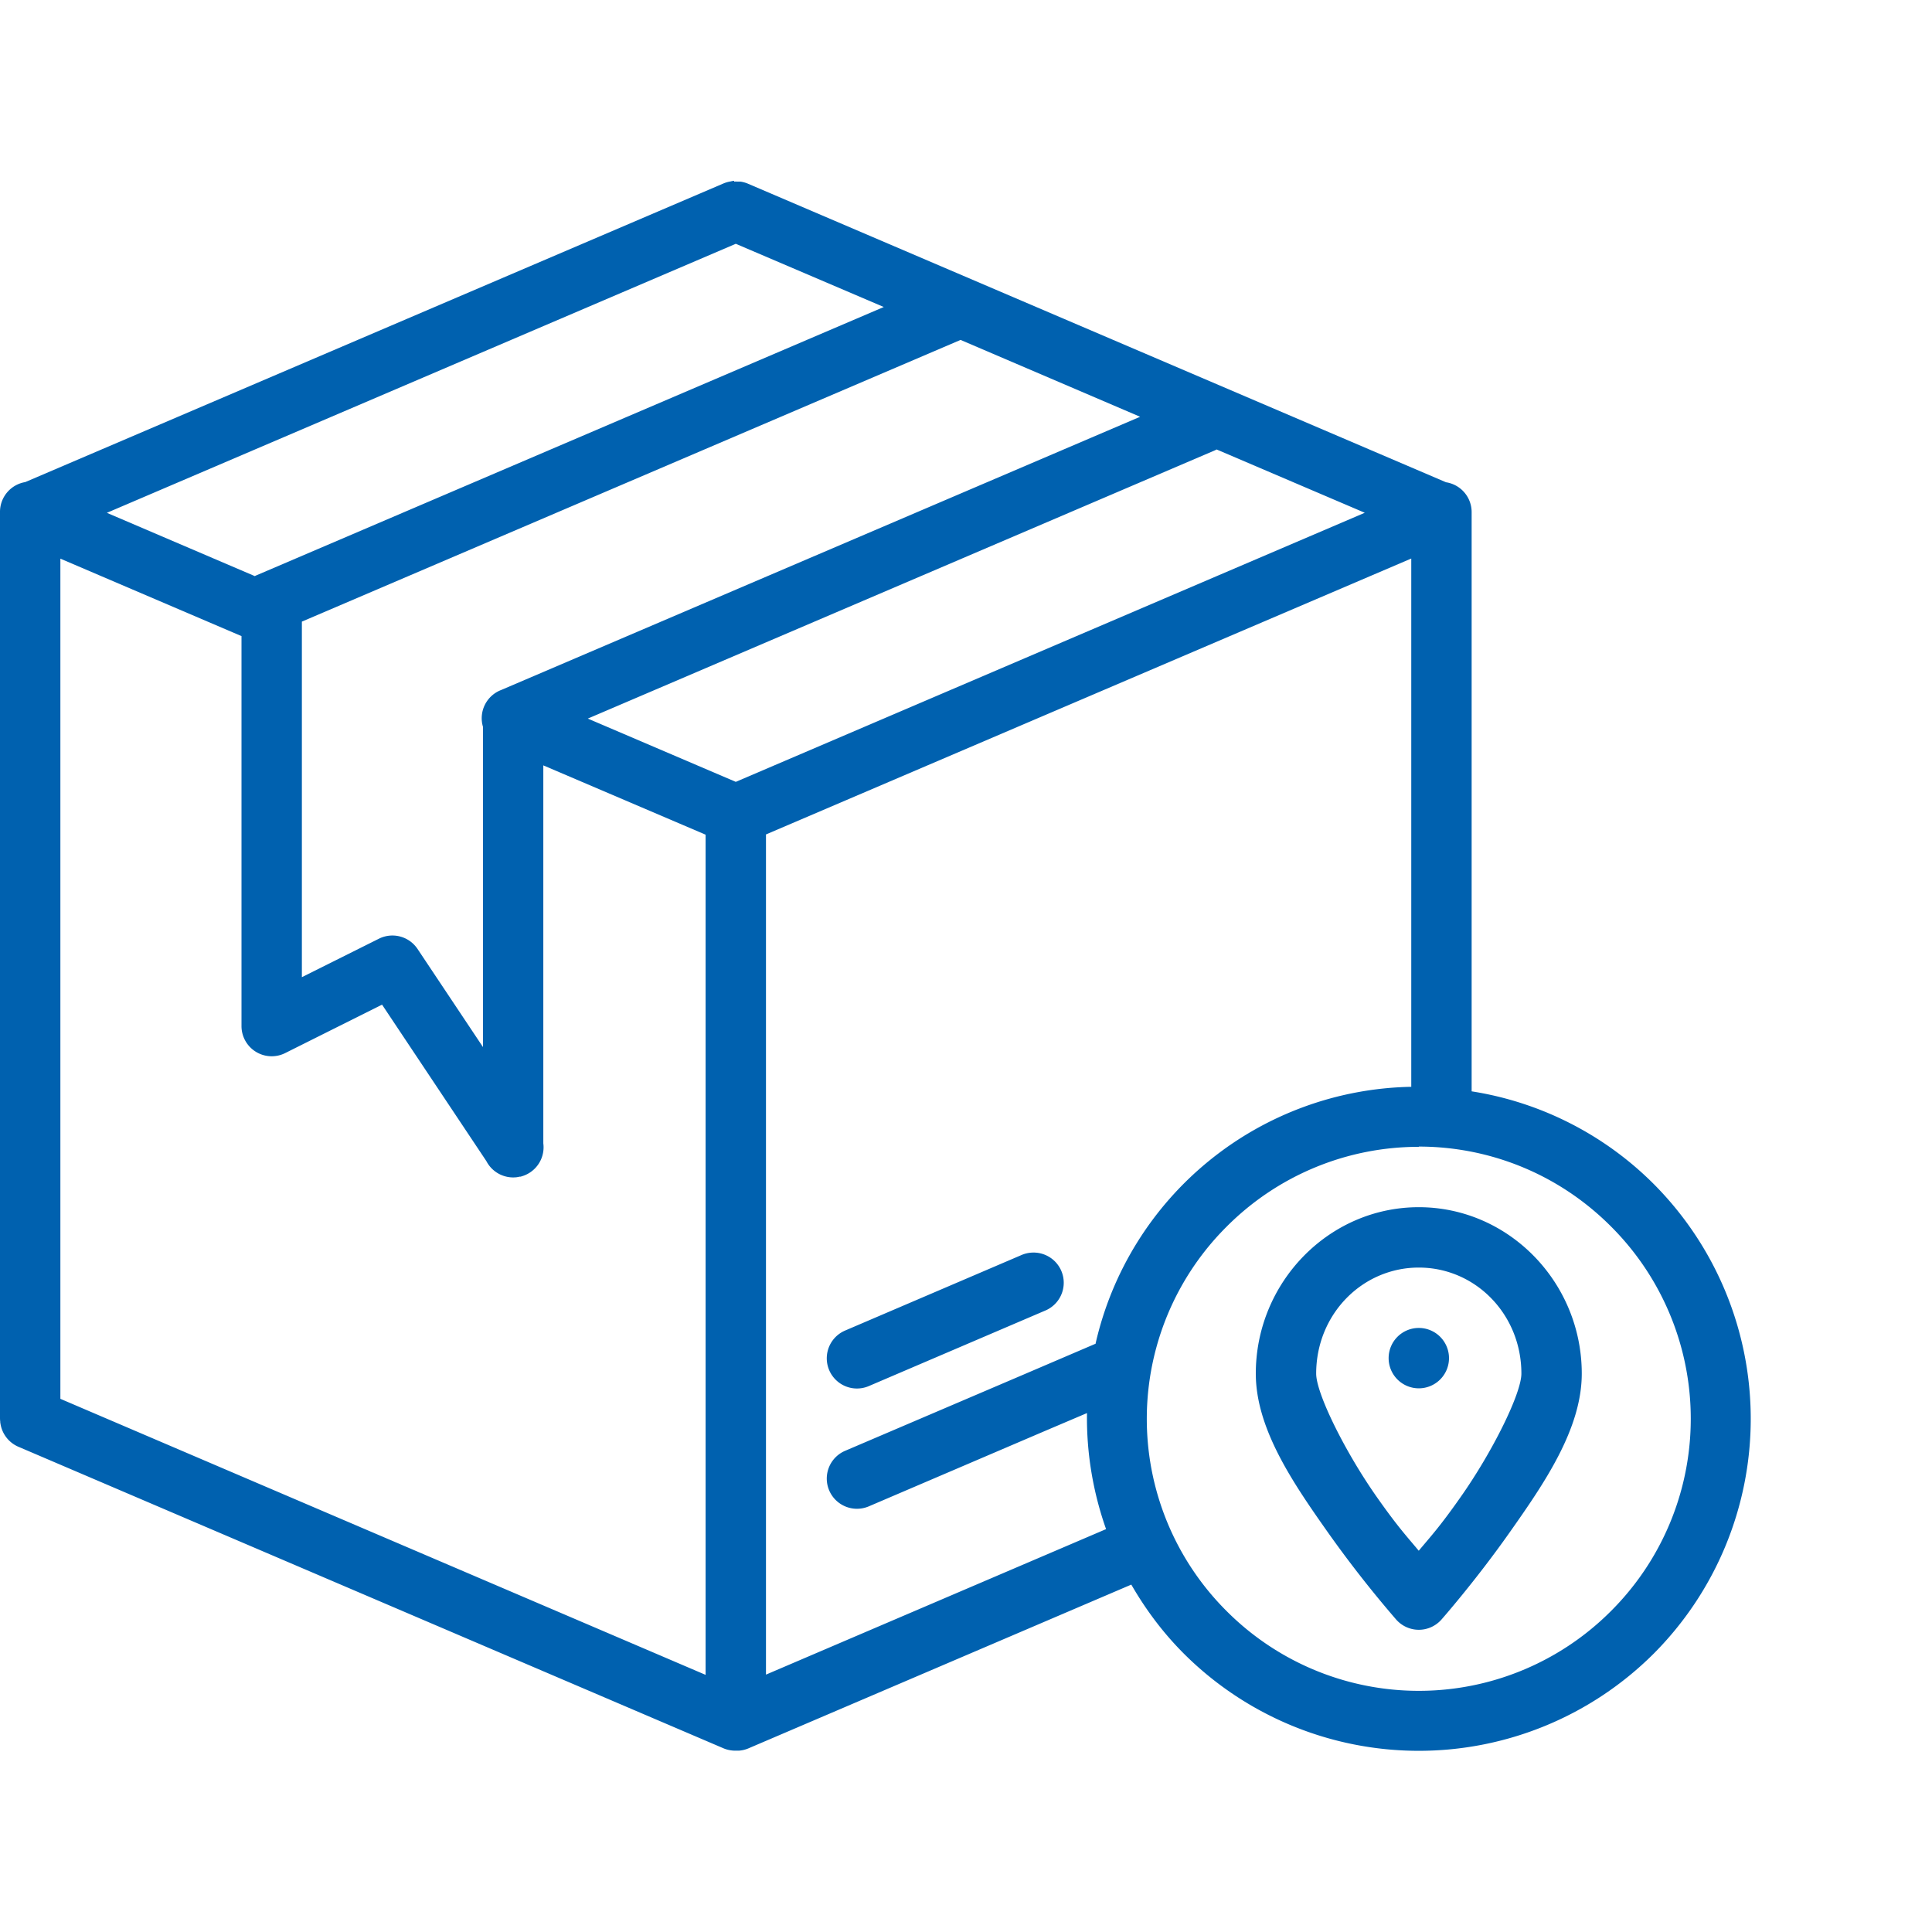
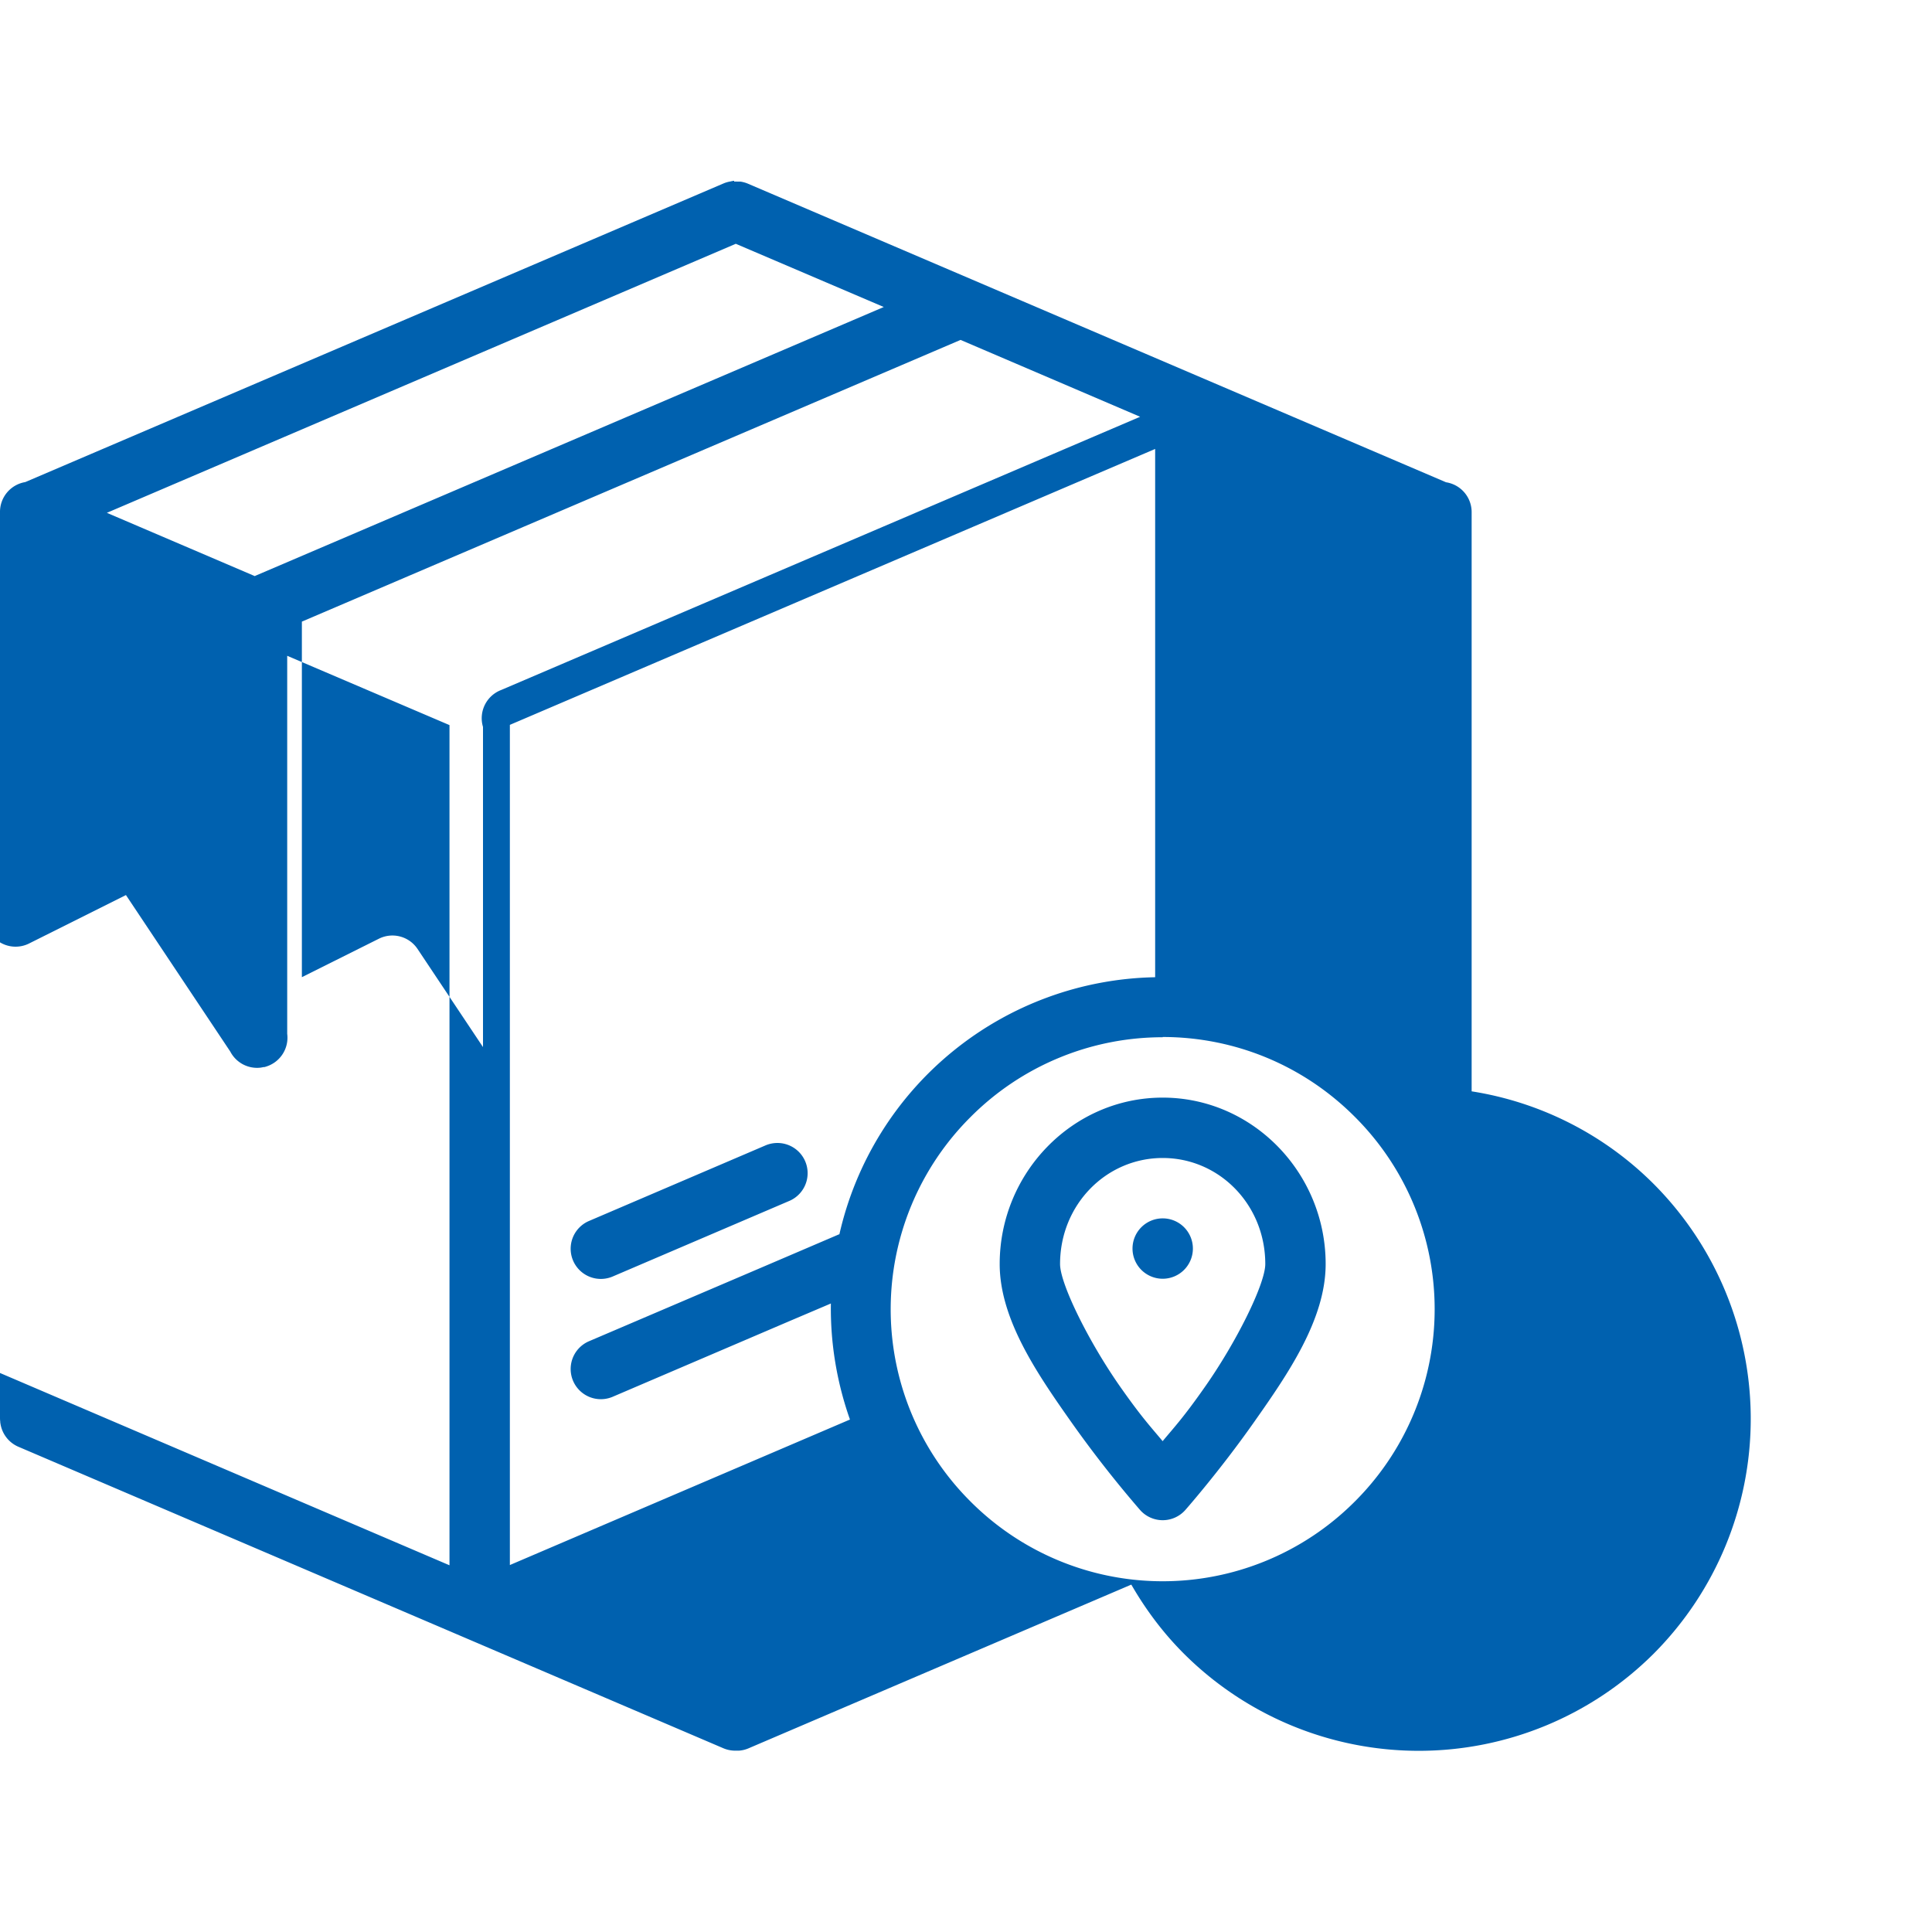
<svg xmlns="http://www.w3.org/2000/svg" id="SvgjsSvg1051" width="288" height="288" version="1.1">
  <defs id="SvgjsDefs1052" />
  <g id="SvgjsG1053">
    <svg viewBox="0 0 32 32" width="288" height="288">
-       <path d="M-38.34 1018.872a.5.5 0 0 0-.008 0 .5.5 0 0 0-.05.01.5.5 0 0 0-.122.035l-11.562 4.945a.5.5 0 0 0-.418.499v15.003a.5.5 0 0 0 .004.061.5.5 0 0 0 0 .01.5.5 0 0 0 .005.031.5.5 0 0 0 .303.377l11.668 4.99a.5.5 0 0 0 .176.04.5.5 0 0 0 .021 0 .5.5 0 0 0 .002 0 .5.5 0 0 0 .016 0 .5.5 0 0 0 .02 0 .5.5 0 0 0 .03 0 .5.5 0 0 0 .15-.037l6.343-2.713c.235.408.522.795.871 1.144a5.508 5.508 0 0 0 7.781 0 5.51 5.51 0 0 0 0-7.78 5.464 5.464 0 0 0-3.015-1.534v-9.588a.5.5 0 0 0-.424-.5l-11.557-4.943a.5.5 0 0 0-.13-.037.5.5 0 0 0-.014 0 .5.5 0 0 0-.037 0 .5.5 0 0 0-.053 0zm.027 1.043 2.451 1.047-10.388 4.443a.5.5 0 0 0-.03.014l-2.45-1.048 10.417-4.456zm3.723 1.592 2.974 1.273-10.584 4.526a.5.5 0 0 0-.3.611v5.303l-1.084-1.625a.5.5 0 0 0-.64-.17l-1.276.637v-5.889l10.91-4.666zm4.242 1.815 2.453 1.048-10.418 4.457-2.451-1.048 10.389-4.444a.5.5 0 0 0 .027-.014zm-19.152 1.808 3 1.283v6.46a.5.5 0 0 0 .722.447l1.606-.803 1.728 2.592a.5.5 0 0 0 .498.267.5.5 0 0 0 .053-.01.5.5 0 0 0 .016 0 .5.5 0 0 0 .033-.01.5.5 0 0 0 .133-.066.5.5 0 0 0 .21-.475v-6.261l2.688 1.148v13.916l-10.687-4.572v-13.914zm22.375 0v8.748a5.466 5.466 0 0 0-5.23 4.258.5.5 0 0 0-.005 0l-1.226.525-2.916 1.246a.5.5 0 1 0 .392.92l2.916-1.248.698-.297c-.01.65.097 1.302.316 1.922l-5.633 2.41v-13.916l10.688-4.57zm.125 9.738c1.151 0 2.302.44 3.183 1.323a4.499 4.499 0 0 1 0 6.37 4.495 4.495 0 0 1-6.367 0 4.494 4.494 0 0 1 0-6.366 4.489 4.489 0 0 1 3.184-1.323zm0 1.004c-1.492 0-2.7 1.247-2.7 2.756 0 .917.624 1.821 1.192 2.627a19.019 19.019 0 0 0 1.133 1.447.5.5 0 0 0 .75 0s.565-.641 1.132-1.447c.568-.806 1.192-1.71 1.192-2.627 0-1.51-1.208-2.756-2.7-2.756zm-6.407.752a.5.5 0 0 0-.18.043l-2.915 1.248a.5.5 0 1 0 .392.92l2.916-1.248a.5.5 0 0 0-.213-.963zm6.407.248c.937 0 1.699.774 1.699 1.756 0 .329-.478 1.296-1.01 2.05-.344.49-.489.643-.69.884-.2-.24-.346-.394-.69-.883-.532-.755-1.009-1.722-1.009-2.05 0-.983.763-1.757 1.7-1.757zm0 1a.5.5 0 0 0-.5.5.5.5 0 0 0 .5.5.5.5 0 0 0 .5-.5.5.5 0 0 0-.5-.5z" style="line-height:normal;text-indent:0;text-align:start;text-decoration-line:none;text-decoration-style:solid;text-decoration-color:#000;text-transform:none;block-progression:tb;white-space:normal;isolation:auto;mix-blend-mode:normal;solid-color:#000;solid-opacity:1;marker:none" color="#000" enable-background="accumulate" font-family="sans-serif" font-weight="400" overflow="visible" transform="translate(50.5 -1015.877)" fill="#0061af" class="svgShape color000000-0 selectable" />
+       <path d="M-38.34 1018.872a.5.5 0 0 0-.008 0 .5.5 0 0 0-.05.01.5.5 0 0 0-.122.035l-11.562 4.945a.5.5 0 0 0-.418.499v15.003a.5.5 0 0 0 .004.061.5.5 0 0 0 0 .01.5.5 0 0 0 .005.031.5.5 0 0 0 .303.377l11.668 4.99a.5.5 0 0 0 .176.04.5.5 0 0 0 .021 0 .5.5 0 0 0 .002 0 .5.5 0 0 0 .016 0 .5.5 0 0 0 .02 0 .5.5 0 0 0 .03 0 .5.5 0 0 0 .15-.037l6.343-2.713c.235.408.522.795.871 1.144a5.508 5.508 0 0 0 7.781 0 5.51 5.51 0 0 0 0-7.78 5.464 5.464 0 0 0-3.015-1.534v-9.588a.5.5 0 0 0-.424-.5l-11.557-4.943a.5.5 0 0 0-.13-.037.5.5 0 0 0-.014 0 .5.5 0 0 0-.037 0 .5.5 0 0 0-.053 0zm.027 1.043 2.451 1.047-10.388 4.443a.5.5 0 0 0-.03.014l-2.45-1.048 10.417-4.456zm3.723 1.592 2.974 1.273-10.584 4.526a.5.5 0 0 0-.3.611v5.303l-1.084-1.625a.5.5 0 0 0-.64-.17l-1.276.637v-5.889l10.91-4.666za.5.5 0 0 0 .027-.014zm-19.152 1.808 3 1.283v6.46a.5.5 0 0 0 .722.447l1.606-.803 1.728 2.592a.5.5 0 0 0 .498.267.5.5 0 0 0 .053-.01.5.5 0 0 0 .016 0 .5.5 0 0 0 .033-.01.5.5 0 0 0 .133-.066.5.5 0 0 0 .21-.475v-6.261l2.688 1.148v13.916l-10.687-4.572v-13.914zm22.375 0v8.748a5.466 5.466 0 0 0-5.23 4.258.5.5 0 0 0-.005 0l-1.226.525-2.916 1.246a.5.5 0 1 0 .392.92l2.916-1.248.698-.297c-.01.65.097 1.302.316 1.922l-5.633 2.41v-13.916l10.688-4.57zm.125 9.738c1.151 0 2.302.44 3.183 1.323a4.499 4.499 0 0 1 0 6.37 4.495 4.495 0 0 1-6.367 0 4.494 4.494 0 0 1 0-6.366 4.489 4.489 0 0 1 3.184-1.323zm0 1.004c-1.492 0-2.7 1.247-2.7 2.756 0 .917.624 1.821 1.192 2.627a19.019 19.019 0 0 0 1.133 1.447.5.5 0 0 0 .75 0s.565-.641 1.132-1.447c.568-.806 1.192-1.71 1.192-2.627 0-1.51-1.208-2.756-2.7-2.756zm-6.407.752a.5.5 0 0 0-.18.043l-2.915 1.248a.5.5 0 1 0 .392.92l2.916-1.248a.5.5 0 0 0-.213-.963zm6.407.248c.937 0 1.699.774 1.699 1.756 0 .329-.478 1.296-1.01 2.05-.344.49-.489.643-.69.884-.2-.24-.346-.394-.69-.883-.532-.755-1.009-1.722-1.009-2.05 0-.983.763-1.757 1.7-1.757zm0 1a.5.5 0 0 0-.5.5.5.5 0 0 0 .5.5.5.5 0 0 0 .5-.5.5.5 0 0 0-.5-.5z" style="line-height:normal;text-indent:0;text-align:start;text-decoration-line:none;text-decoration-style:solid;text-decoration-color:#000;text-transform:none;block-progression:tb;white-space:normal;isolation:auto;mix-blend-mode:normal;solid-color:#000;solid-opacity:1;marker:none" color="#000" enable-background="accumulate" font-family="sans-serif" font-weight="400" overflow="visible" transform="translate(50.5 -1015.877)" fill="#0061af" class="svgShape color000000-0 selectable" />
    </svg>
  </g>
</svg>